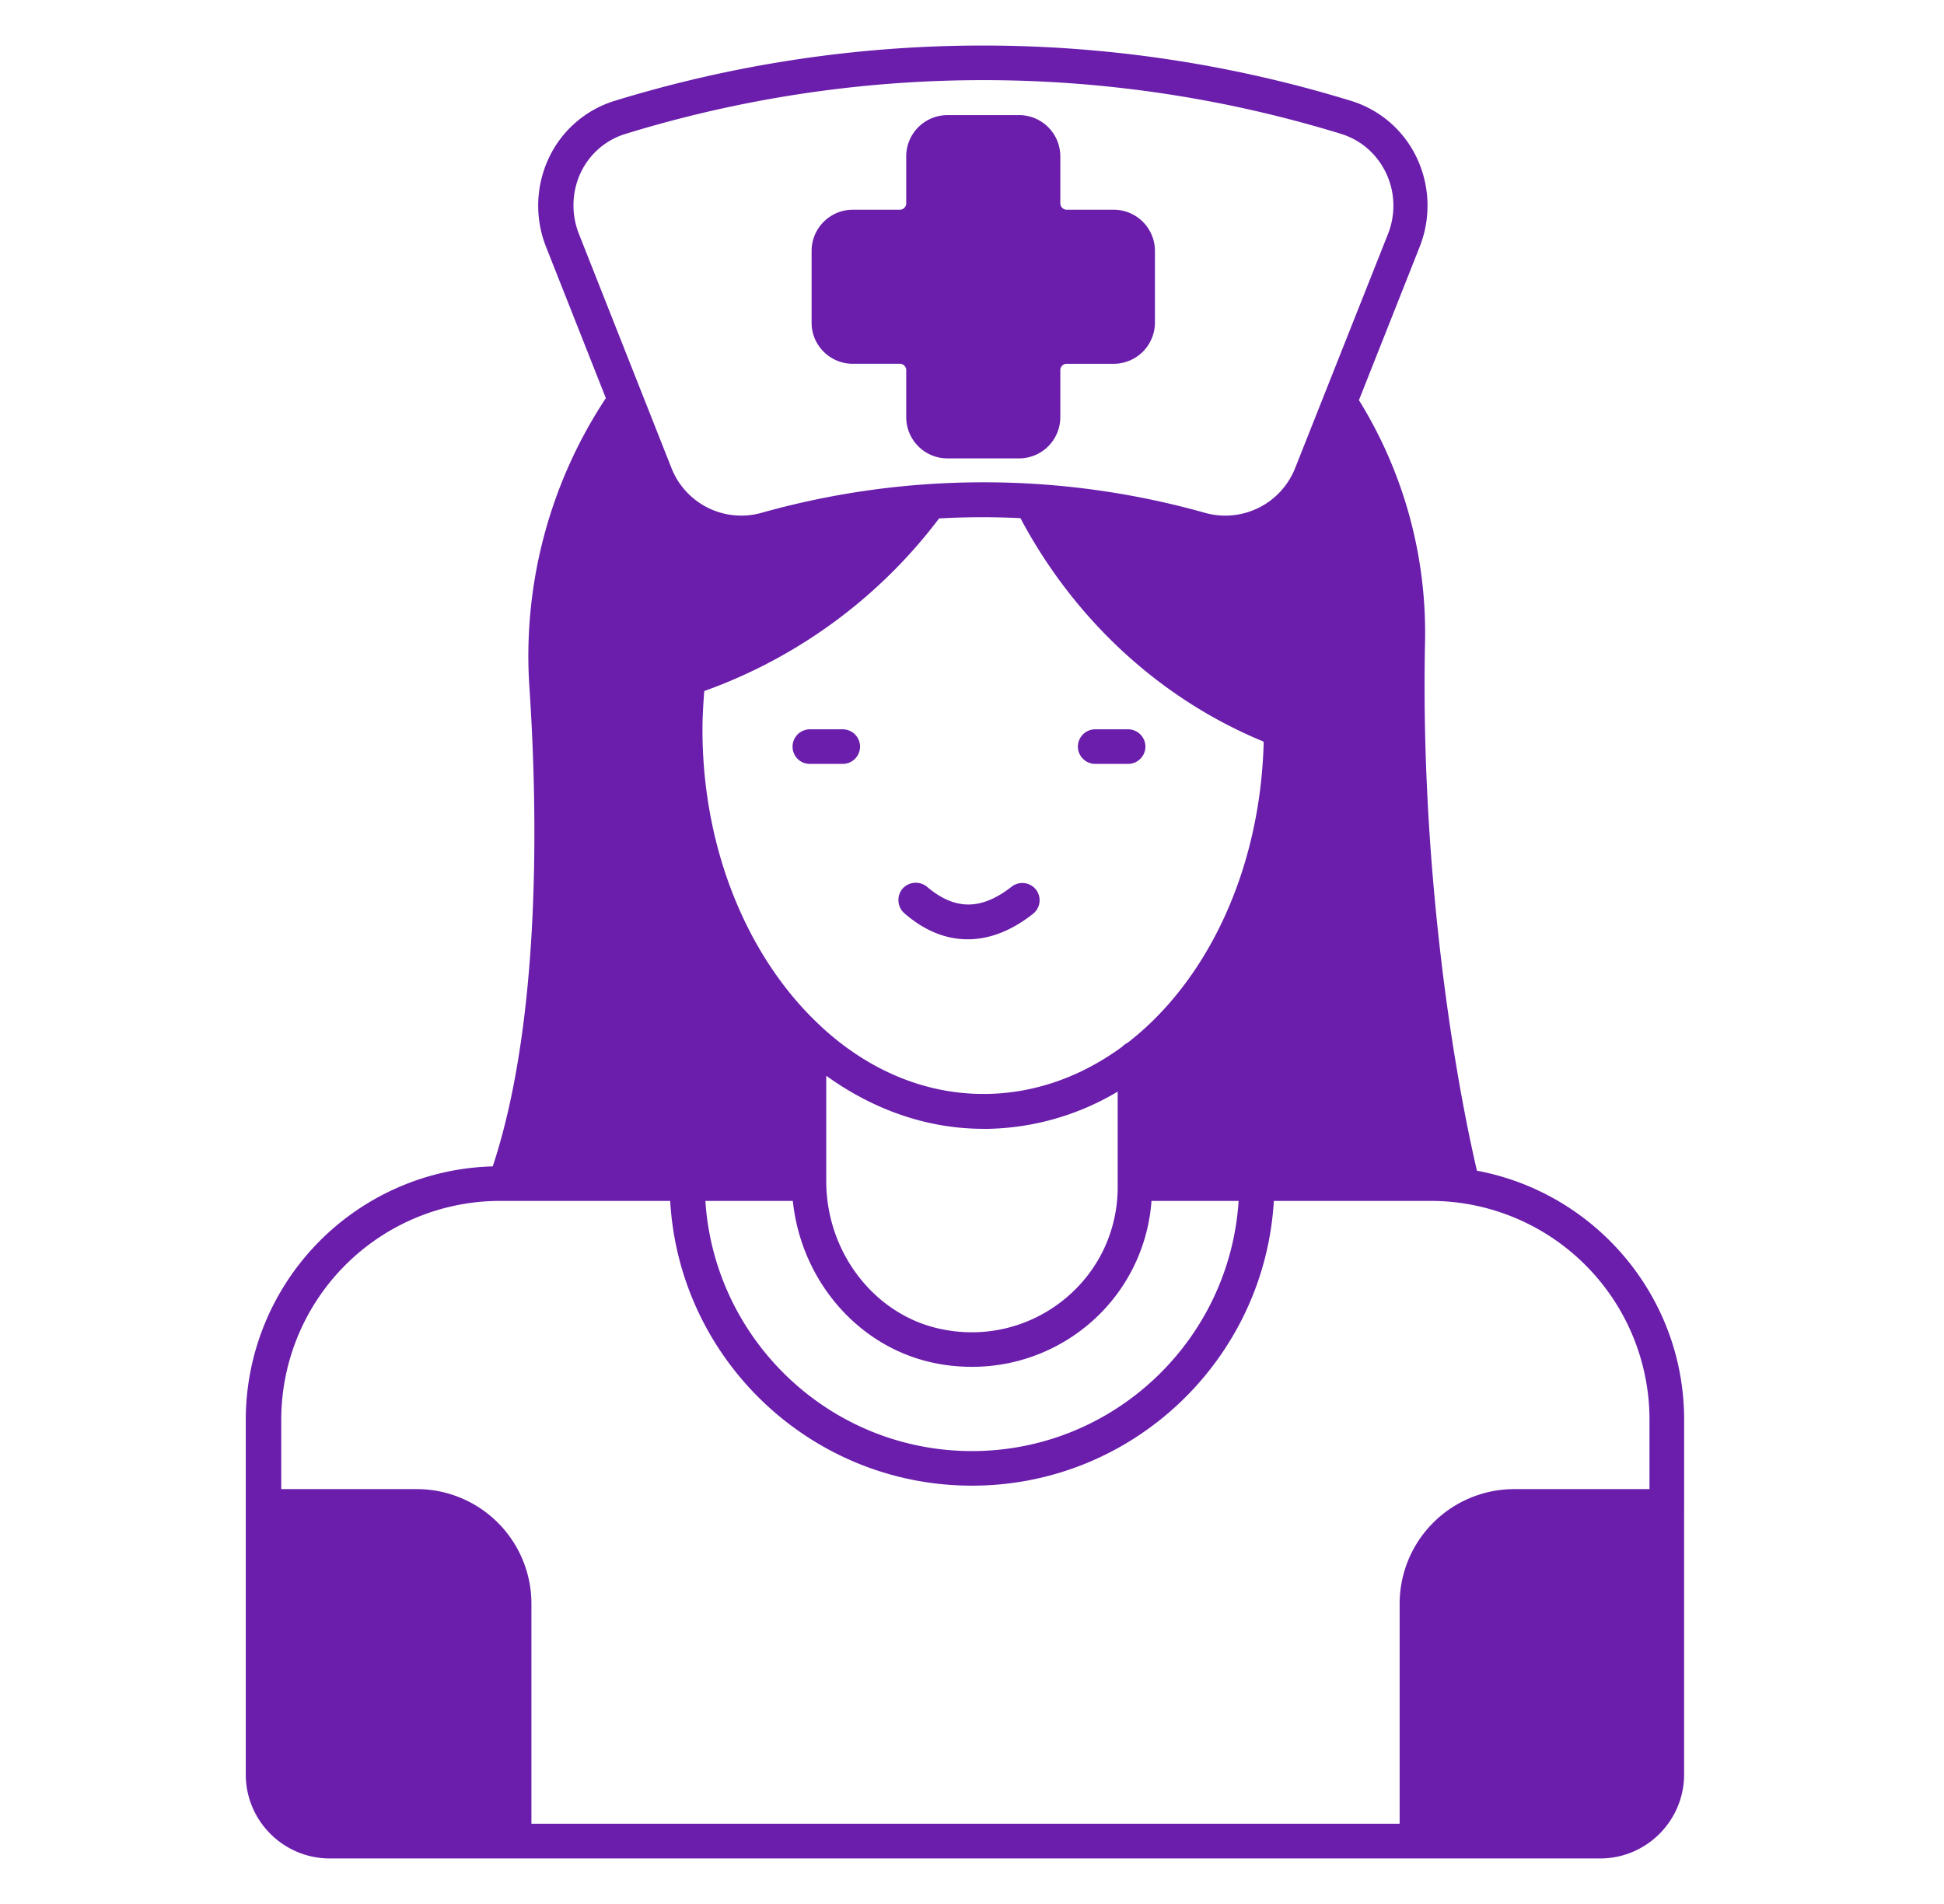
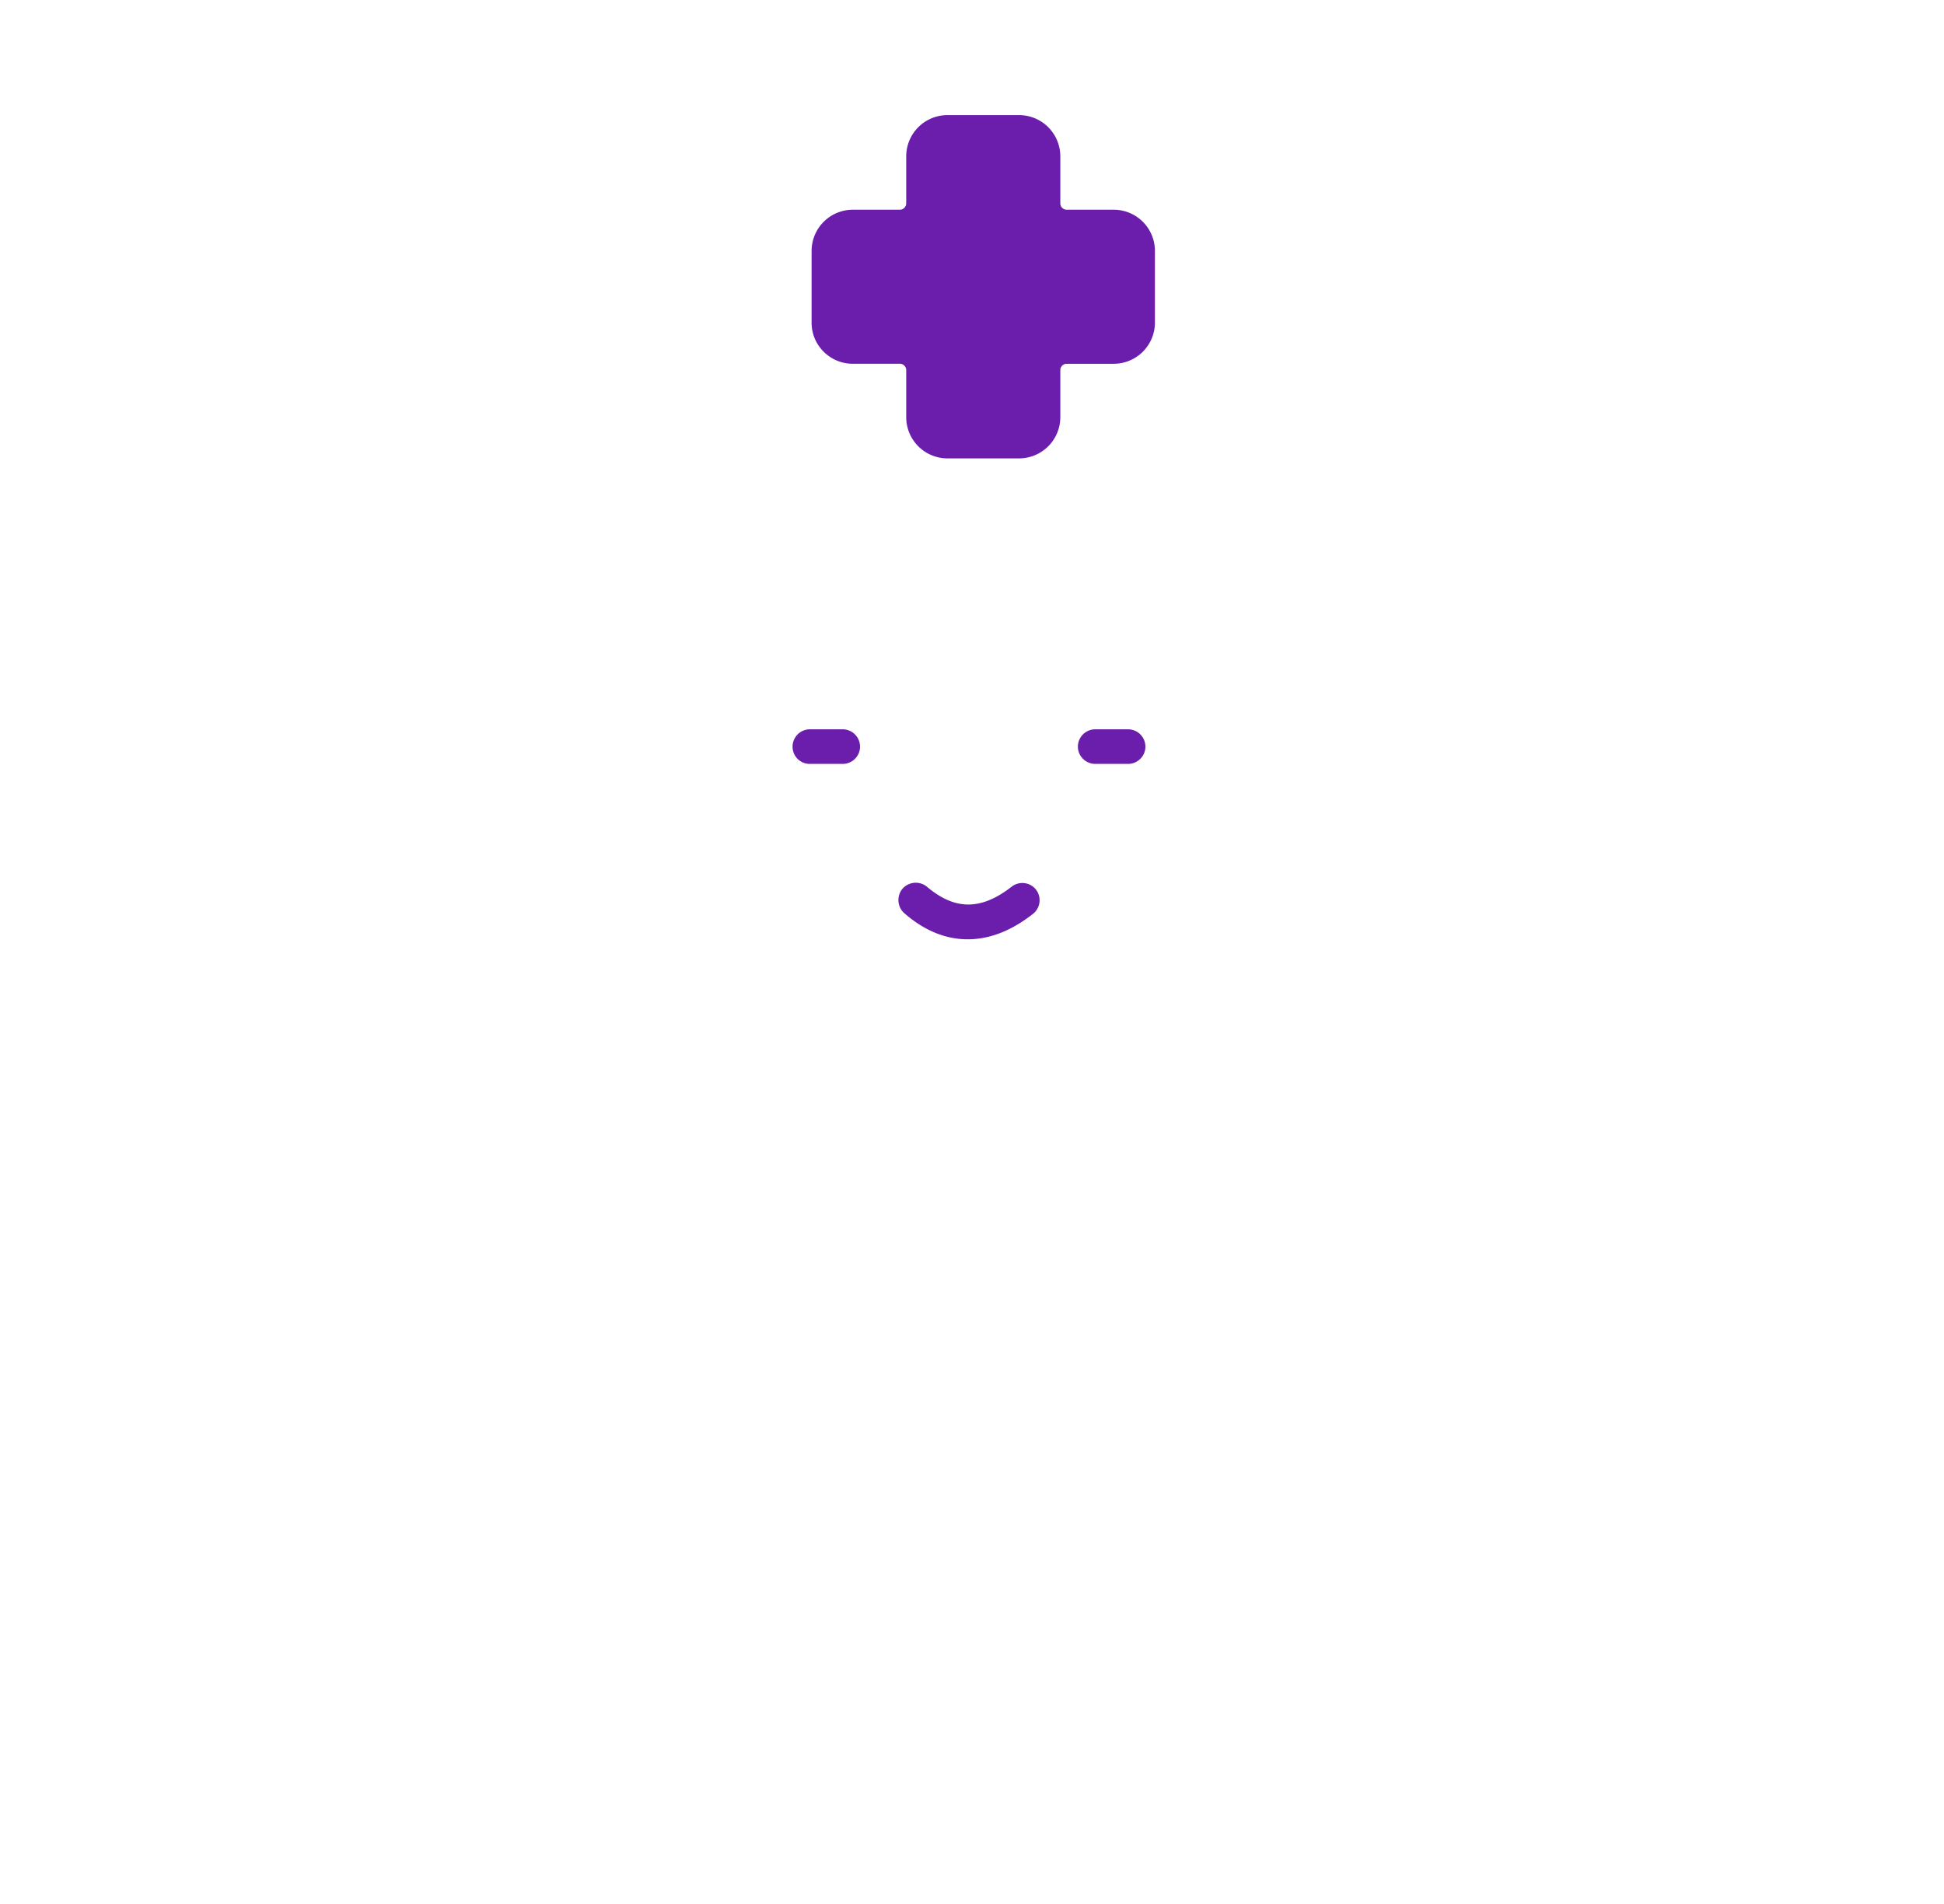
<svg xmlns="http://www.w3.org/2000/svg" width="49" height="48" fill="none">
  <path d="M27.606 19.258h.829c.24 0 .436-.196.436-.436a.438.438 0 00-.436-.436h-.83a.438.438 0 00-.436.436c0 .24.197.436.437.436zM24.391 23.68c.546 0 1.098-.21 1.644-.64a.438.438 0 00.08-.61.438.438 0 00-.611-.08c-.771.603-1.433.603-2.138.006a.445.445 0 00-.619.051.445.445 0 00.051.619c.51.443 1.048.654 1.593.654zM20.413 19.258h.829c.24 0 .436-.196.436-.436a.438.438 0 00-.436-.436h-.83a.438.438 0 00-.435.436c0 .24.189.436.436.436z" fill="#6A1EAB" />
-   <path d="M42.45 37.978V35.79c0-3.12-2.255-5.724-5.223-6.276-.72-3.106-1.418-8.139-1.308-13.331a11.128 11.128 0 00-1.666-6.095l1.535-3.876a2.823 2.823 0 00-.08-2.24 2.714 2.714 0 00-1.666-1.433 31.58 31.58 0 00-18.538 0 2.714 2.714 0 00-1.665 1.433 2.823 2.823 0 00-.08 2.24l1.512 3.825a11.792 11.792 0 00-1.927 7.288c.196 2.916.327 8.298-.924 12.08a6.395 6.395 0 00-6.225 6.385v8.945c0 1.171.953 2.117 2.116 2.117H40.333c1.17 0 2.116-.953 2.116-2.117v-6.756zm-22.466-7.702c.204 1.971 1.6 3.637 3.476 4.066.35.08.691.116 1.04.116a4.546 4.546 0 002.837-.989 4.487 4.487 0 001.687-3.193h2.196c-.225 3.513-3.149 6.306-6.72 6.306-3.57 0-6.494-2.793-6.72-6.306h2.204zM23.67 13.07a19.3 19.3 0 012.051-.007c1.36 2.56 3.52 4.553 6.102 5.622.022.007.029.021.029.036-.087 3.244-1.44 6.029-3.433 7.57a.43.43 0 00-.13.095c-1.033.757-2.226 1.193-3.499 1.193-1.52 0-2.93-.625-4.087-1.694l-.007-.008c-1.804-1.665-2.99-4.4-2.99-7.483 0-.284.015-.575.044-.953 0-.007 0-.022.03-.03a12.841 12.841 0 005.89-4.341zm1.12 15.39a6.632 6.632 0 003.382-.94v2.408c0 1.12-.502 2.16-1.382 2.858-.88.699-2.022.96-3.134.706-1.637-.371-2.83-1.935-2.83-3.716V27.12c1.171.844 2.524 1.338 3.964 1.338zM14.64 4.348a1.84 1.84 0 011.134-.975 30.688 30.688 0 0118.022 0c.502.153.902.502 1.134.975.233.48.255 1.04.059 1.542l-2.342 5.905a1.893 1.893 0 01-2.27 1.135 20.548 20.548 0 00-5.592-.771c-1.884 0-3.76.255-5.593.77a1.89 1.89 0 01-2.269-1.134l-2.334-5.905a1.957 1.957 0 01.05-1.542zm-2.037 25.927H16.893c.226 4 3.55 7.179 7.607 7.179 4.058 0 7.375-3.186 7.608-7.179h3.956a5.519 5.519 0 015.513 5.513v1.753h-3.411a2.89 2.89 0 00-2.887 2.887v5.55H13.395v-5.55a2.89 2.89 0 00-2.887-2.887H7.089v-1.753a5.519 5.519 0 015.513-5.513z" fill="#6A1EAB" />
  <path d="M21.497 9.17h1.185c.087 0 .16.074.16.16v1.186c0 .575.466 1.04 1.04 1.04h1.804a1.04 1.04 0 001.04-1.04V9.331c0-.087.072-.16.16-.16h1.185a1.04 1.04 0 001.04-1.04V6.327a1.04 1.04 0 00-1.04-1.04h-1.185a.161.161 0 01-.16-.16V3.942a1.04 1.04 0 00-1.04-1.04h-1.804a1.04 1.04 0 00-1.04 1.04v1.185c0 .088-.073.16-.16.16h-1.185a1.04 1.04 0 00-1.04 1.04v1.811c0 .567.465 1.033 1.04 1.033z" fill="#6A1EAB" />
</svg>